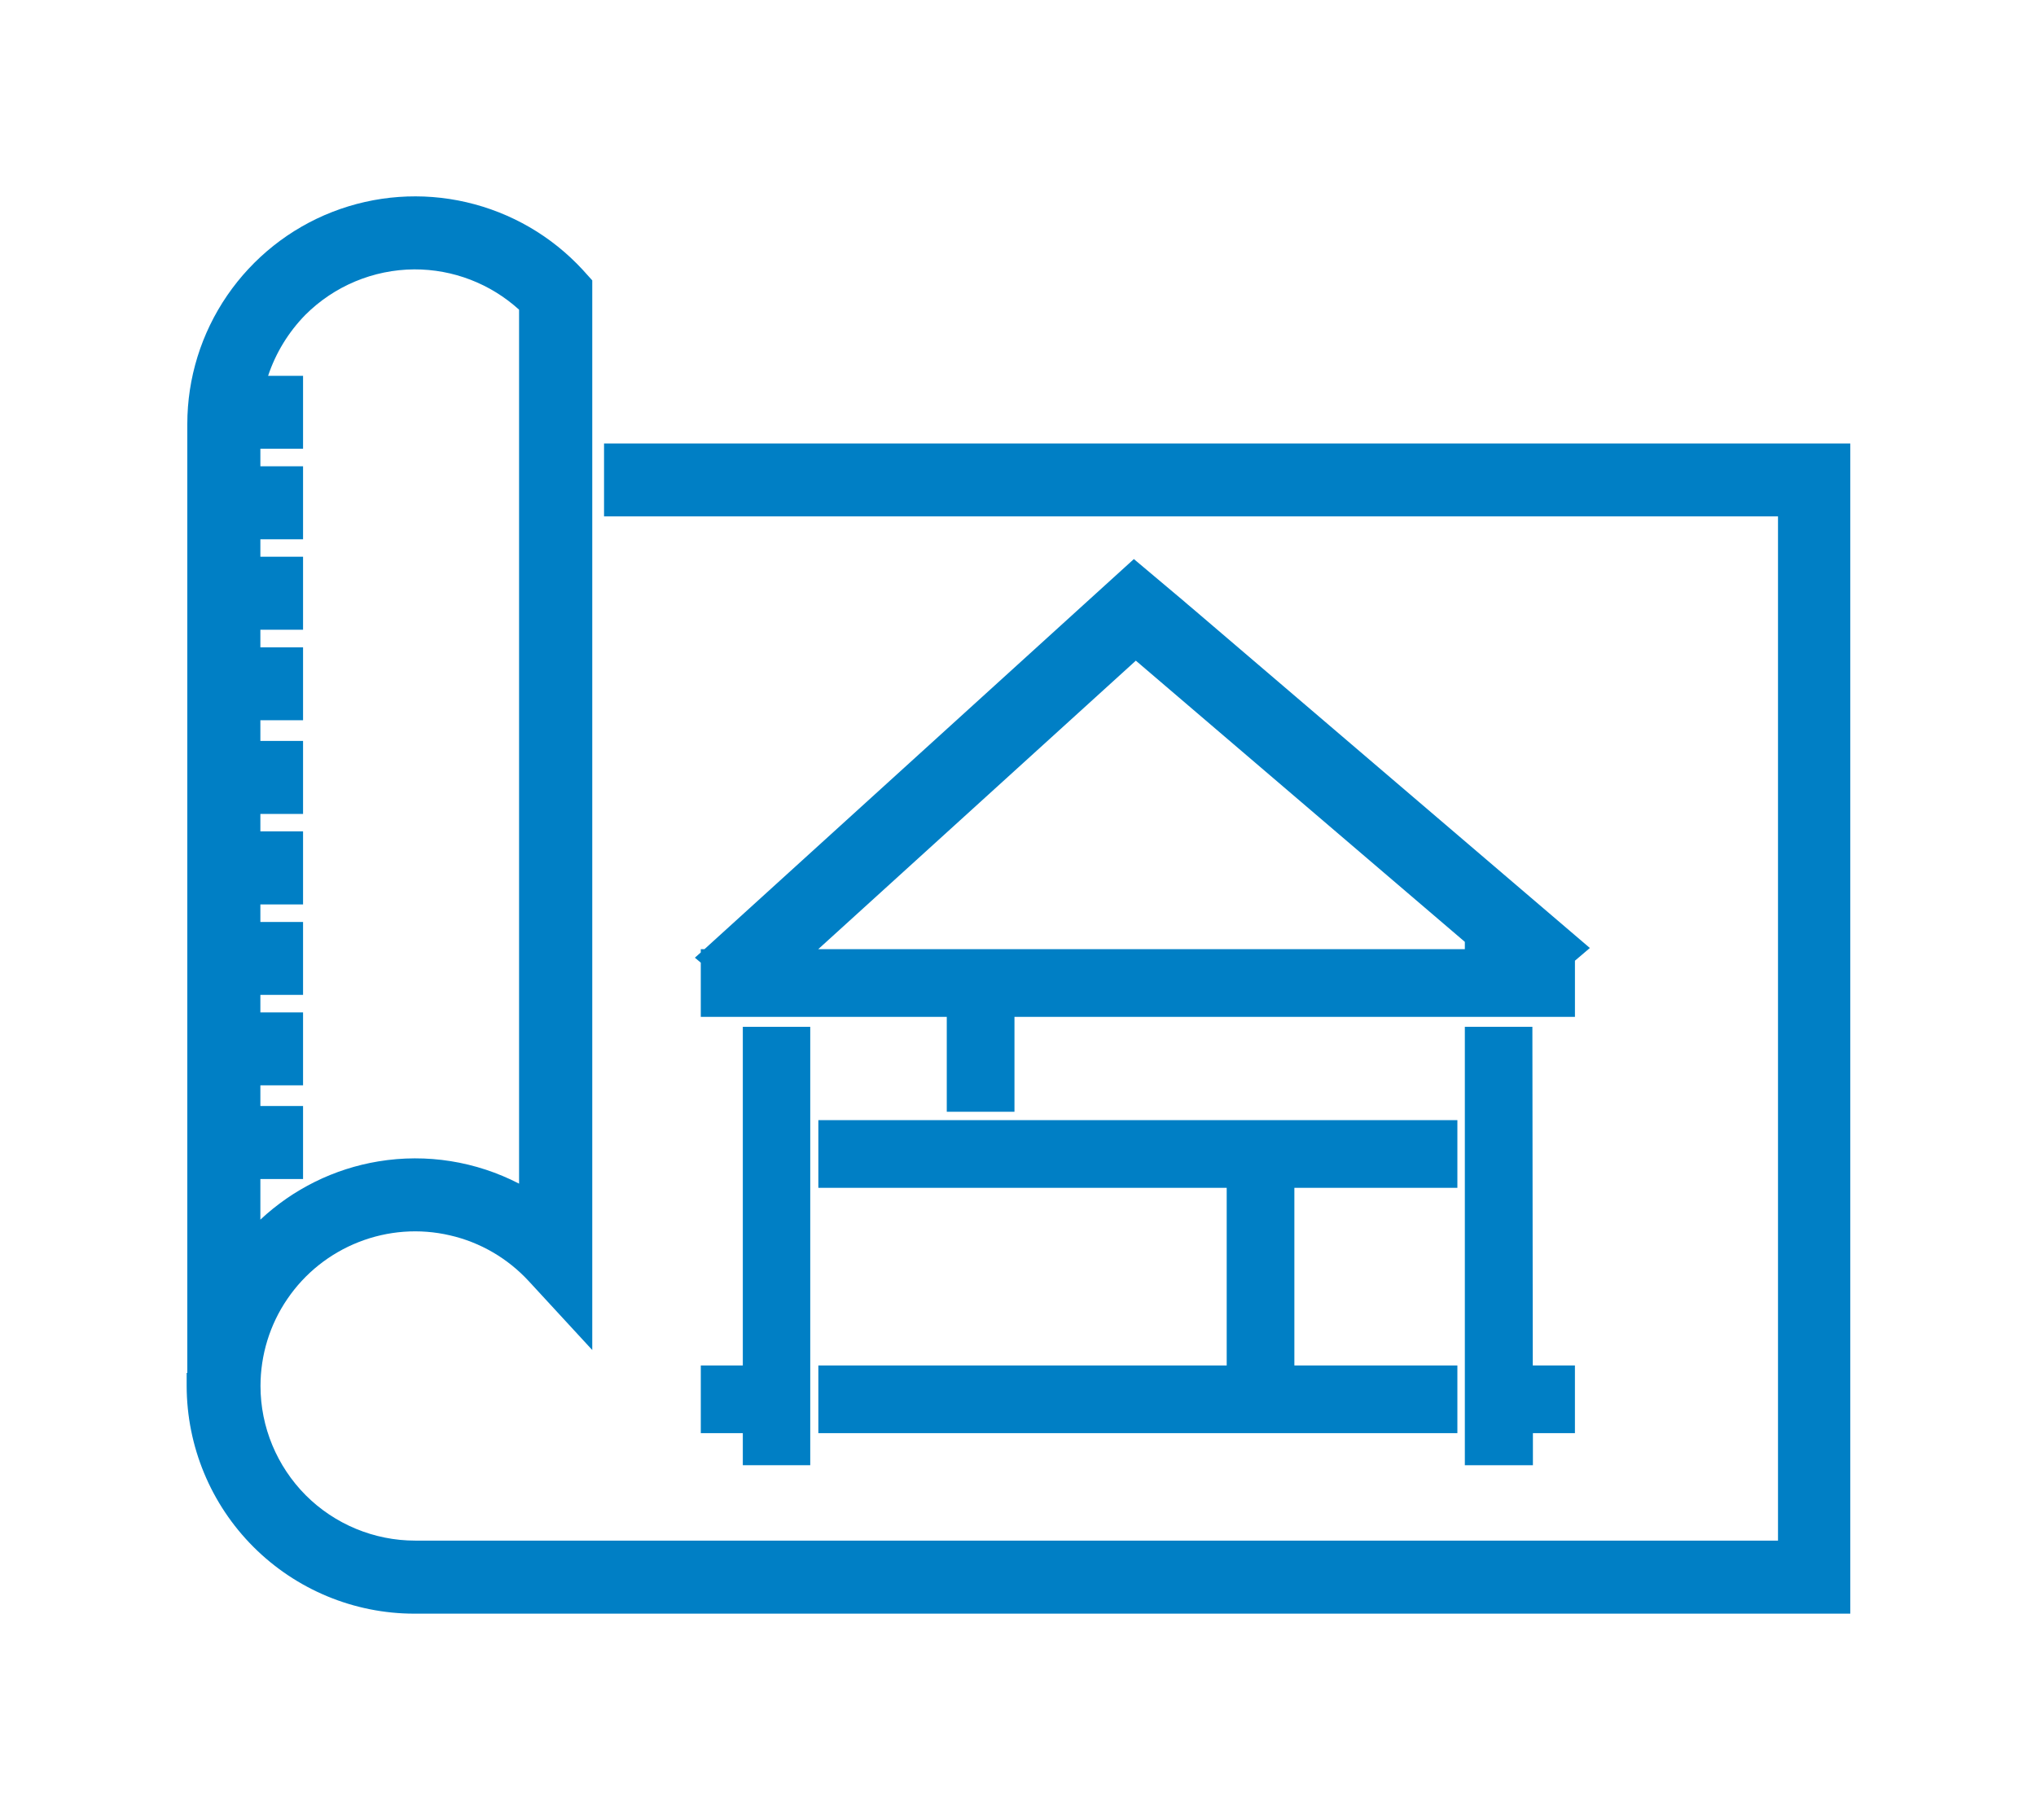
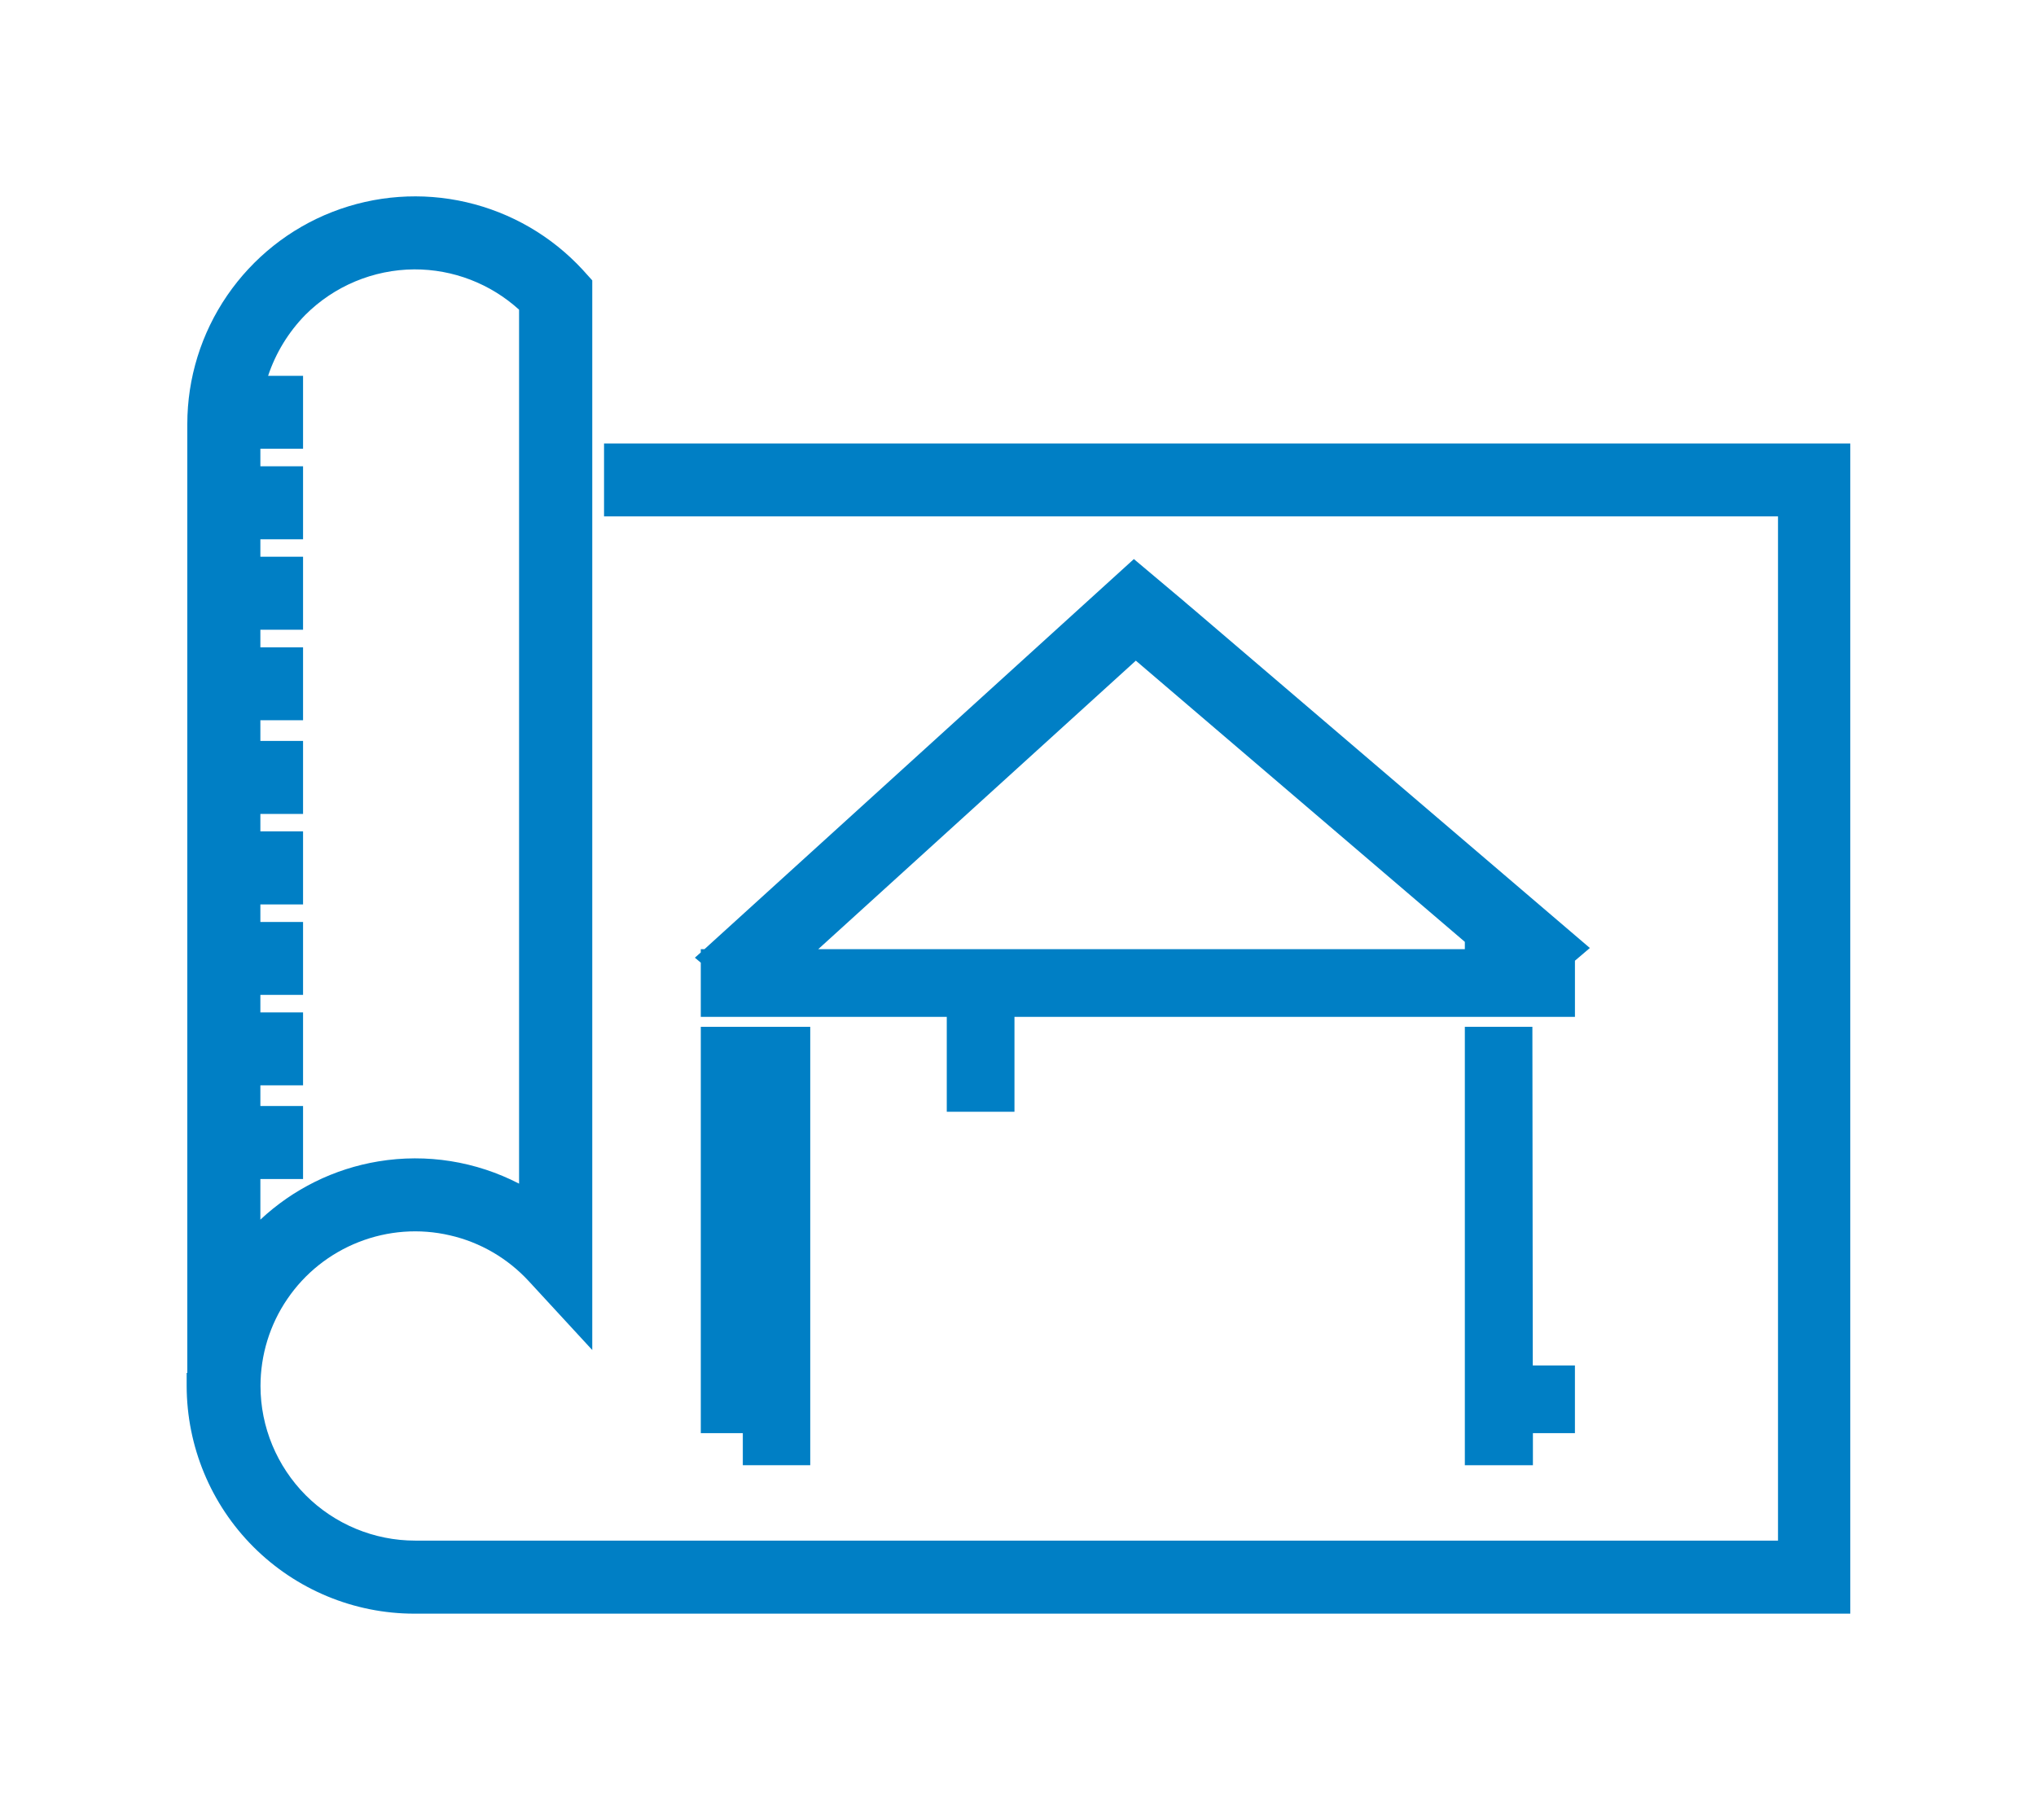
<svg xmlns="http://www.w3.org/2000/svg" width="113" height="101" viewBox="0 0 113 101" fill="none">
  <path fill-rule="evenodd" clip-rule="evenodd" d="M32.34 14.974L32.871 15.563V74.935L29.354 71.12C28.184 69.849 26.658 68.955 24.972 68.57C23.287 68.177 21.528 68.308 19.915 68.94C18.302 69.572 16.922 70.67 15.948 72.101C14.974 73.525 14.458 75.211 14.458 76.933C14.458 79.207 15.367 81.387 16.972 83C18.578 84.606 20.765 85.514 23.04 85.514H98.681V28.664H33.525V24.616H102.692V89.569H22.996C19.646 89.569 16.435 88.232 14.066 85.863C11.697 83.494 10.367 80.283 10.36 76.933V76.206H10.396V23.534C10.396 20.991 11.167 18.506 12.605 16.406C14.044 14.306 16.079 12.685 18.447 11.763C20.816 10.84 23.41 10.651 25.888 11.225C28.366 11.799 30.611 13.1 32.34 14.974ZM14.88 20.86H16.82V24.907H14.451V25.881H16.82V29.935H14.451V30.902H16.82V34.956H14.451V35.93H16.82V39.977H14.451V41.125H16.82V45.18H14.451V46.146H16.82V50.201H14.451V51.174H16.82V55.222H14.451V56.195H16.82V60.243H14.451V61.391H16.82V65.445H14.451V67.698C16.26 66.005 18.535 64.871 21.005 64.464C23.686 64.021 26.418 64.464 28.809 65.7V17.19C27.218 15.745 25.147 14.945 22.989 14.952C20.722 14.967 18.549 15.875 16.943 17.481C16.006 18.44 15.301 19.596 14.88 20.86Z" fill="#007FC5" />
  <path fill-rule="evenodd" clip-rule="evenodd" d="M65.721 33.379L65.939 33.568L66.208 33.794L88.239 52.62L87.411 53.325V56.442H56.304V61.71H52.547V56.442H38.894V53.434L38.567 53.158L38.894 52.867V52.686H39.098L62.931 31.032L65.721 33.379ZM81.3 52.686V52.279L63.04 36.671L45.412 52.686H81.3Z" fill="#007FC5" />
-   <path d="M44.969 81.329H41.227V79.549H38.895V75.792H41.227V56.995H44.969V81.329Z" fill="#007FC5" />
+   <path d="M44.969 81.329H41.227V79.549H38.895V75.792V56.995H44.969V81.329Z" fill="#007FC5" />
  <path d="M85.071 75.792H87.41V79.549H85.078V81.329H81.3V56.995H85.049L85.071 75.792Z" fill="#007FC5" />
-   <path d="M80.886 65.932H71.839V75.792H80.886V79.549H45.419V75.792H68.083V65.932H45.419V62.175H80.886V65.932Z" fill="#007FC5" />
</svg>